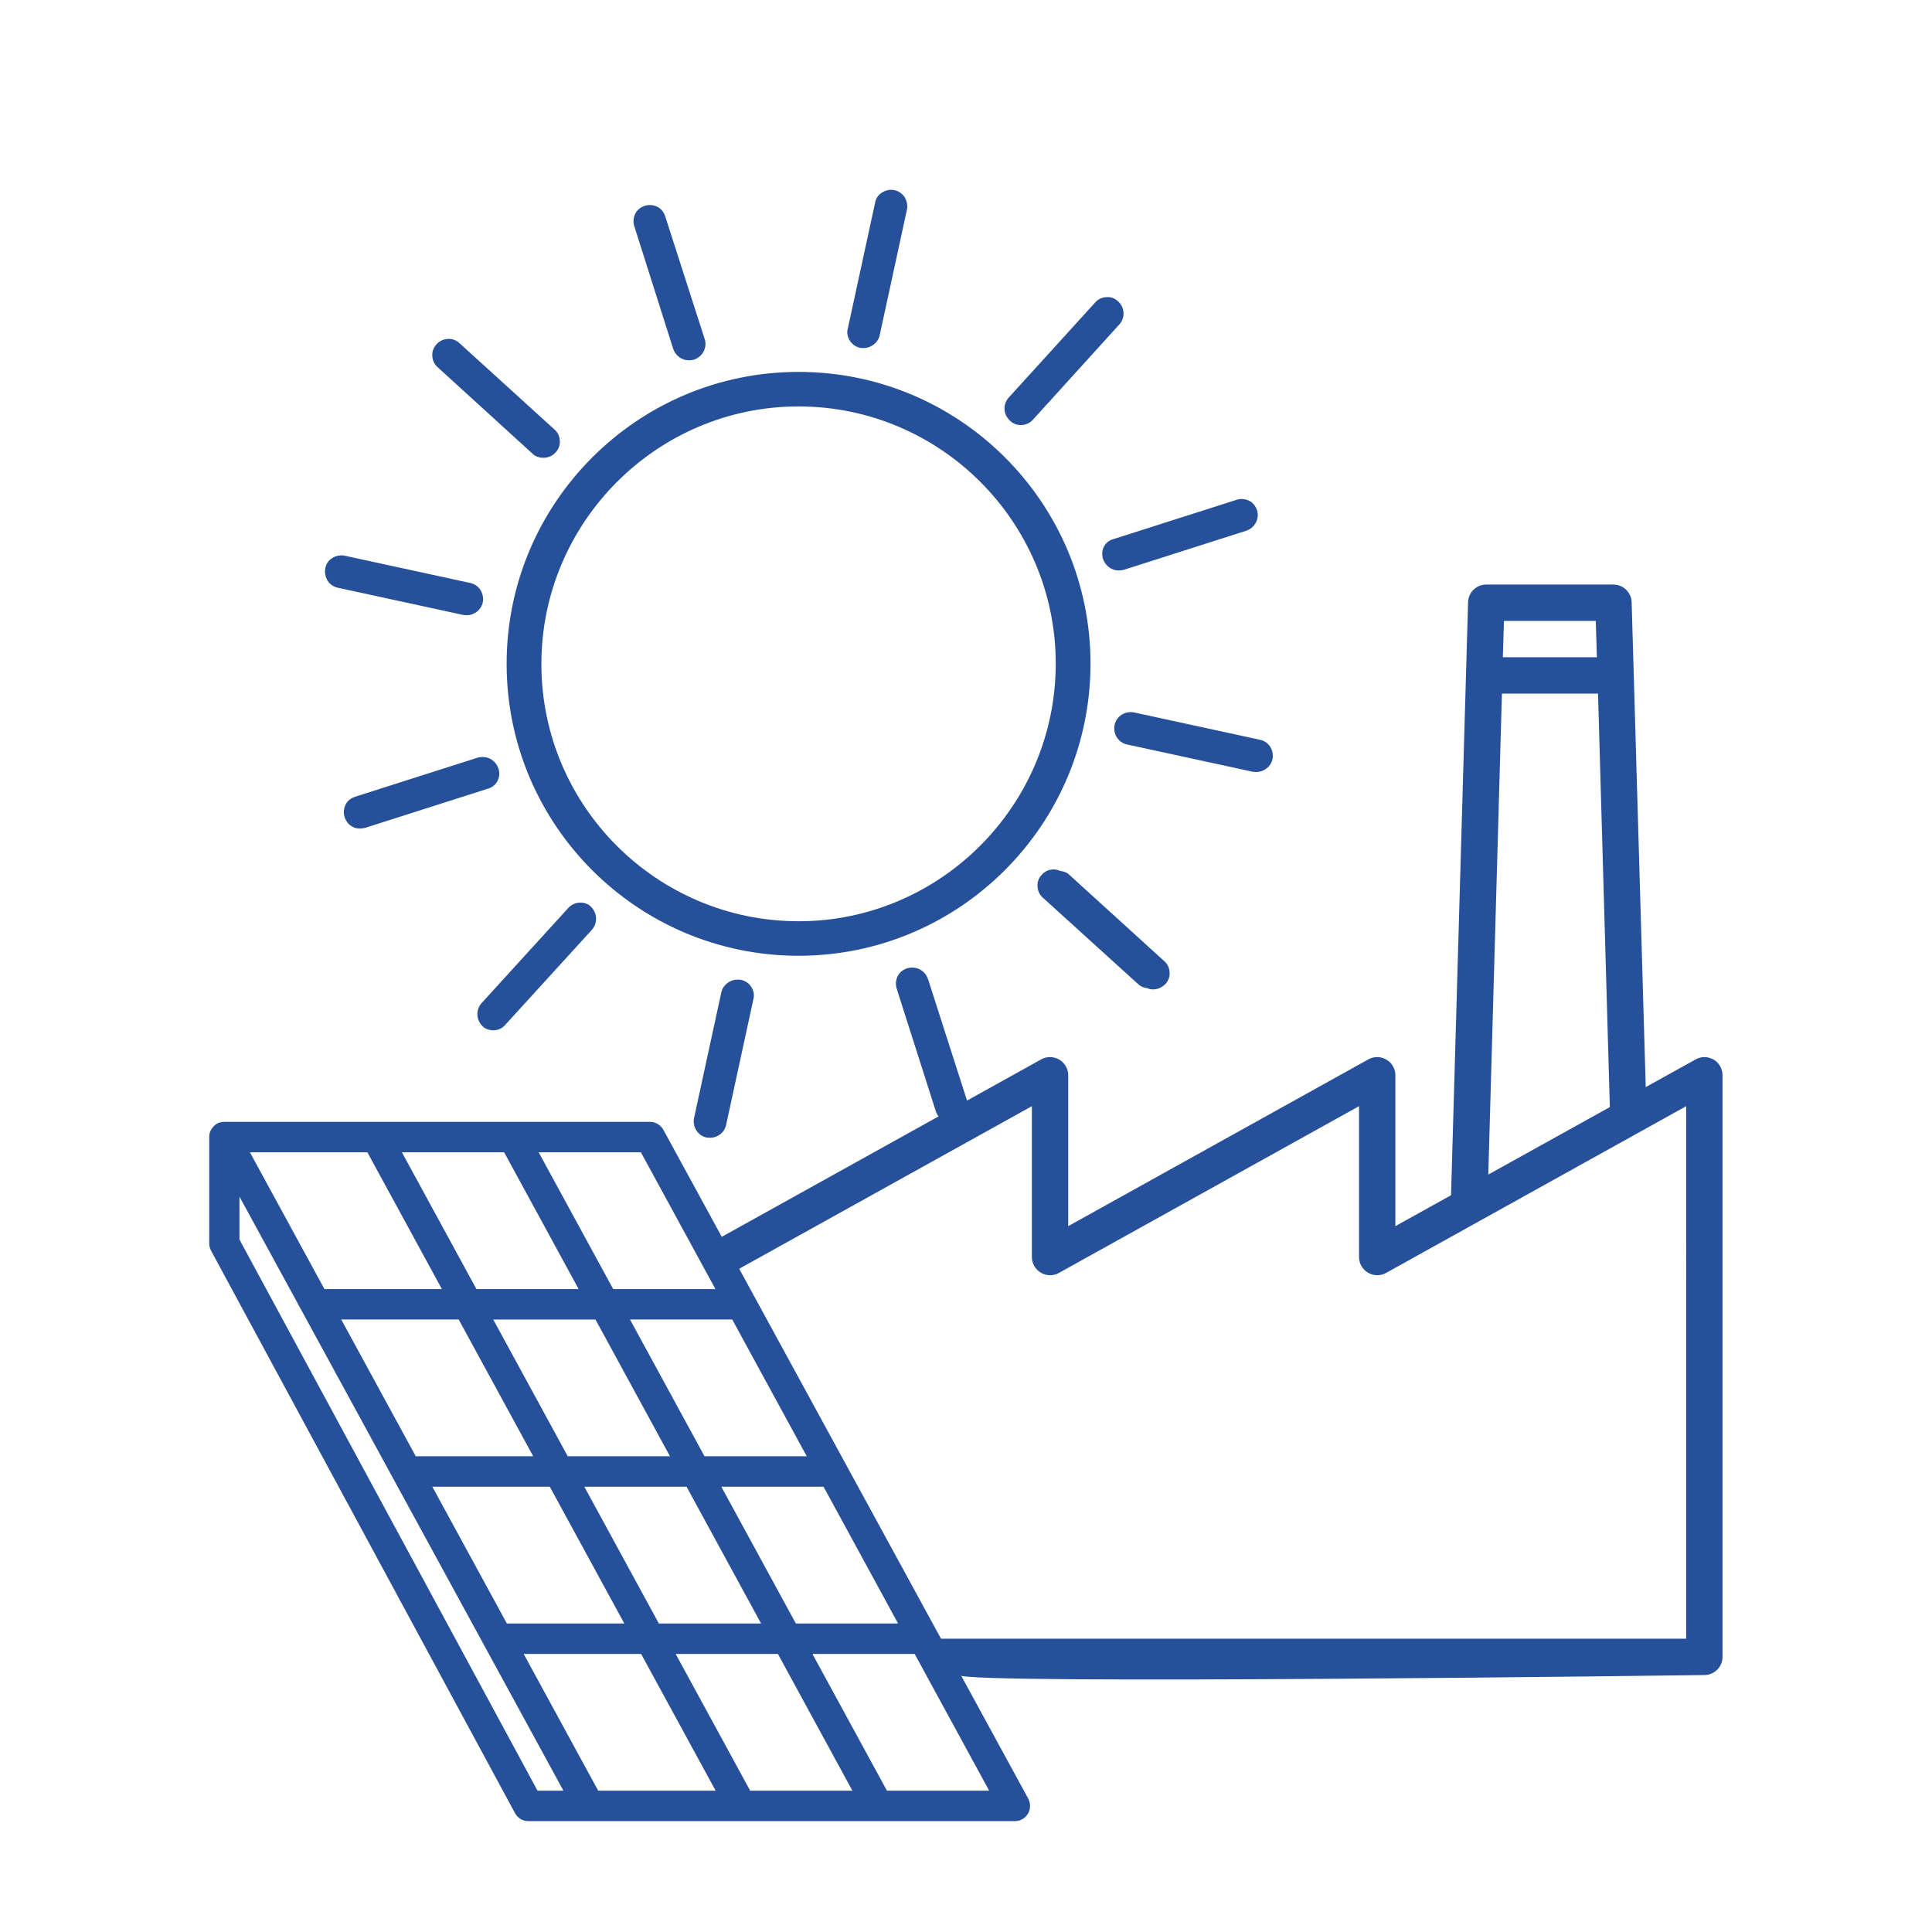
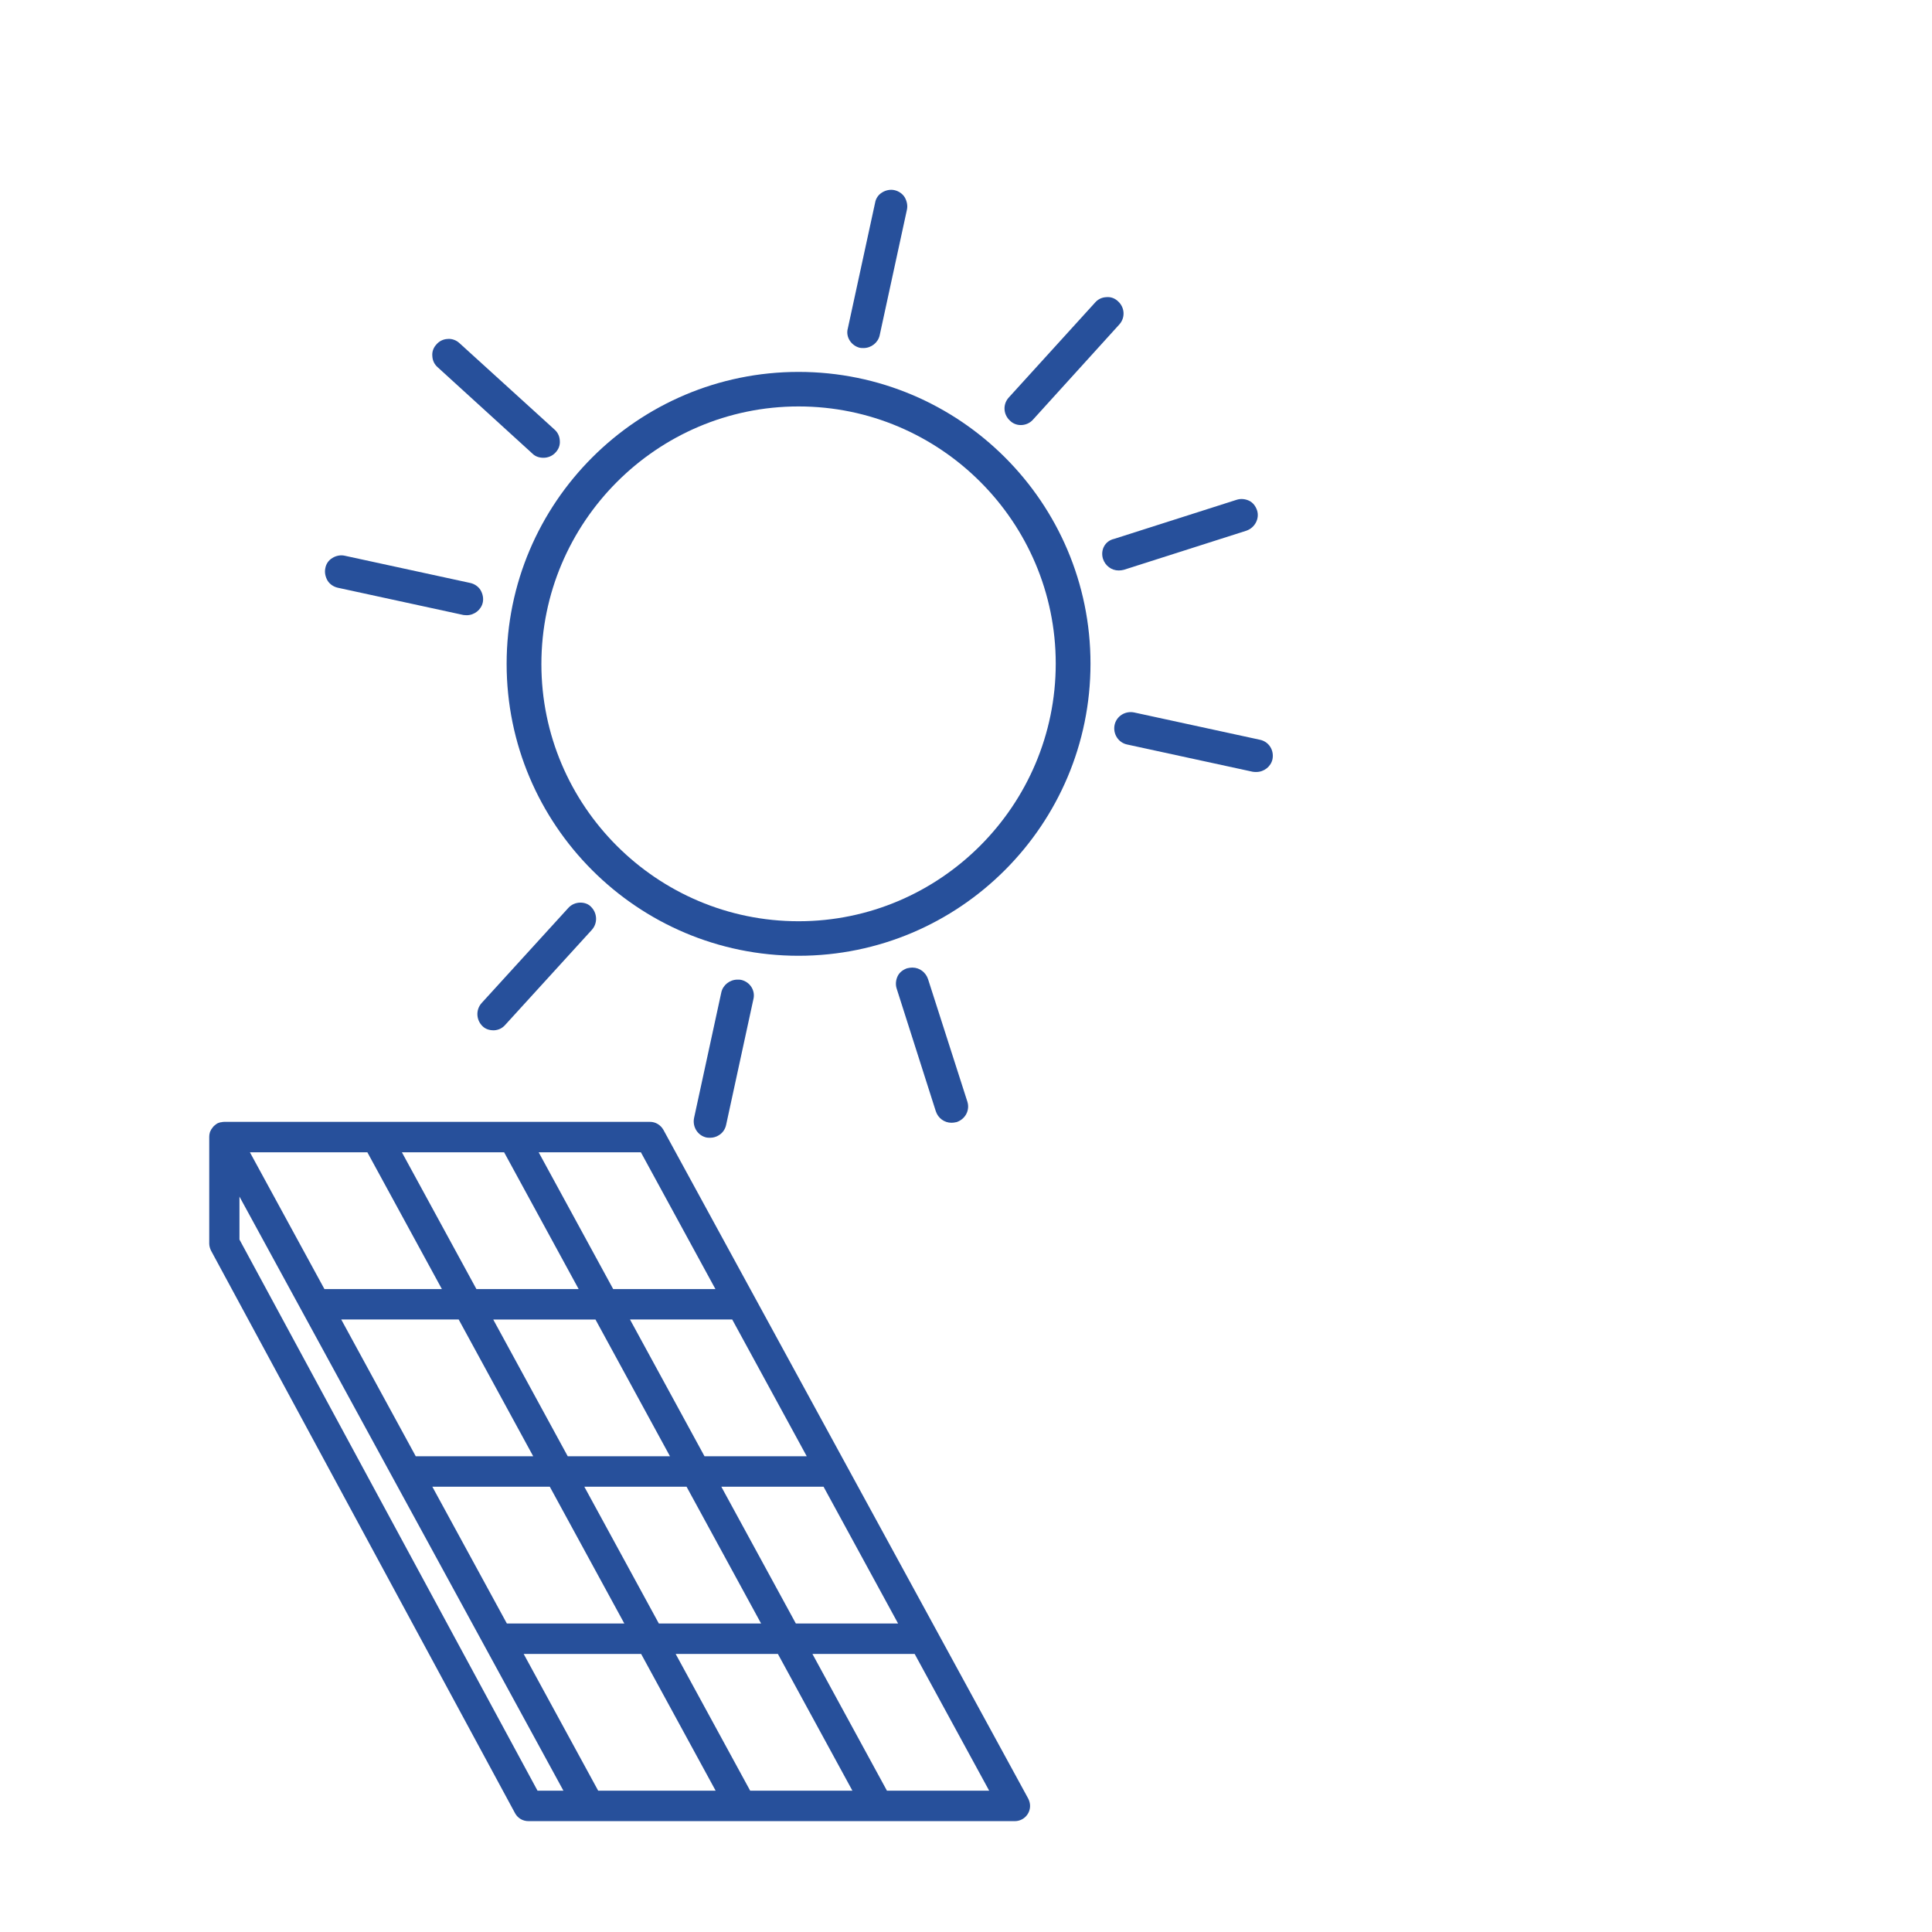
<svg xmlns="http://www.w3.org/2000/svg" version="1.1" id="Capa_1" x="0px" y="0px" viewBox="0 0 850.4 850.4" style="enable-background:new 0 0 850.4 850.4;" xml:space="preserve">
  <style type="text/css">
	.st0{fill:#27509B;}
</style>
-   <path class="st0" d="M754.297,466.4c-2.4-1.4-5.5-1.5-7.9-0.1l-22,12.2  l-6.2-213.4c-0.1-4.3-3.7-7.8-8-7.8h-56c-4.3,0-7.9,3.4-8,7.8  l-7.5,261l-24.5,13.6v-66.4c0-4.4-3.6-8-8-8c-1.4,0-2.7,0.3-3.9,1  l-132.1,73.4v-66.4c0-4.4-3.6-8-8-8c-1.4,0-2.7,0.3-3.9,1l-144,80  c-2.5,1.4-4.1,4.1-4.1,7l112.05,184c0,4.4,327.95,0,327.95,0  c4.4,0,8-3.6,8-8v-256C758.197,470.5,756.697,467.8,754.297,466.4z M661.997,273.3  h40.4l0.5,16h-41.4L661.997,273.3z M661.097,305.3h42.3l5.2,182L655.097,517  L661.097,305.3z M526.197,721.3h-48 M590.197,721.3h-48 M742.197,721.3h-136  h-192.956l-91.656-160.739l132.611-73.661v66.4c0,4.4,3.6,8,8,8  c1.4,0,2.7-0.3,3.9-1l132.1-73.4v66.4c0,4.4,3.6,8,8,8  c1.4,0,2.7-0.3,3.9-1l75.4-41.9l35.1-19.5l21.6-12V721.3z" />
  <g>
    <g>
      <g>
        <path class="st0" d="M452.6,791.7L292,497.3c-1.2-2.1-3.4-3.5-5.9-3.5H98.7     c-0.5,0-1,0.1-1.5,0.2c-0.1,0-0.1,0-0.2,0     c-0.7,0.2-1.3,0.4-1.8,0.8C95,494.9,94.9,495,94.7,495.2     c-0.6,0.4-1,0.9-1.4,1.5c-0.1,0.1-0.2,0.3-0.3,0.4     c-0.1,0.3-0.3,0.6-0.4,0.8c-0.1,0.2-0.2,0.4-0.2,0.5     c-0.2,0.6-0.3,1.3-0.3,2v46.9c0,1.1,0.3,2.2,0.8,3.2     l133.8,247.6c1.2,2.2,3.4,3.5,5.9,3.5h214.1     c3.7,0,6.7-3,6.7-6.7C453.4,793.8,453.1,792.7,452.6,791.7z      M395.3,714.6h-45L317.5,654.4h45L395.3,714.6z M234.7,641H183l-32.8-60.2     h51.7L234.7,641z M217.1,580.8h45L294.9,641h-45L217.1,580.8z M242,654.4     l32.8,60.2h-51.7l-32.8-60.2H242z M257.2,654.4h45L335,714.6h-45     L257.2,654.4z M355.1,641h-45l-32.8-60.2h45L355.1,641z M282.1,507.2     l32.8,60.2h-45l-32.8-60.2H282.1L282.1,507.2z M221.9,507.2     l32.8,60.2h-45l-32.8-60.2H221.9L221.9,507.2z M161.7,507.2     L194.5,567.4h-51.7L110,507.2H161.7L161.7,507.2z M236.6,788.2     L105.4,545.6v-18.9L248,788.2H236.6z M263.3,788.2L230.5,728h51.7     L315,788.2H263.3z M330.2,788.2L297.4,728h45l32.8,60.2H330.2z      M390.4,788.2L357.6,728h45l32.8,60.2H390.4z" />
      </g>
    </g>
  </g>
  <path class="st0" d="M554.5,325.6l-55.3-12c-4-0.8-7.8,1.7-8.6,5.5  c-0.8,4,1.7,7.8,5.5,8.6l55.3,12c0.6,0.1,1,0.1,1.6,0.1  c3.4,0,6.4-2.4,7.1-5.6C560.9,330.2,558.5,326.4,554.5,325.6z" />
  <path class="st0" d="M378.5,153.1c0.6,0.1,1,0.1,1.6,0.1  c3.4,0,6.4-2.4,7.1-5.6l12-55.3c0.4-1.8,0-3.8-1-5.5  c-1-1.6-2.7-2.7-4.5-3.1s-3.8,0-5.4,1c-1.7,1-2.8,2.7-3.1,4.5  l-12,55.3C372.1,148.3,374.7,152.2,378.5,153.1z" />
-   <path class="st0" d="M296.3,153.5c1,3,3.7,5.1,6.9,5.1  c0.7,0,1.6-0.1,2.3-0.3c3.8-1.3,5.9-5.4,4.7-9l-17.4-54.1  c-0.6-1.8-1.8-3.4-3.5-4.2s-3.7-1-5.5-0.4s-3.4,1.8-4.2,3.5  s-1,3.7-0.4,5.5L296.3,153.5z" />
  <path class="st0" d="M234.4,199.7C235.7,201,237.5,201.5,239.2,201.5c2,0,4-0.8,5.4-2.4  c1.3-1.4,2-3.2,1.8-5.2c-0.1-2-1-3.7-2.4-4.9l-41.8-38  c-1.4-1.3-3.4-2-5.2-1.8c-2,0.1-3.7,1-4.9,2.4  c-1.3,1.4-2,3.2-1.8,5.2c0.1,2,1,3.7,2.4,4.9L234.4,199.7z" />
  <path class="st0" d="M205.4,270.8c3.4,0,6.4-2.4,7.1-5.6  c0.4-1.8,0-3.8-1-5.5c-1-1.6-2.7-2.7-4.5-3.1l-55.3-12  c-1.8-0.4-3.8,0-5.4,1c-1.7,1-2.8,2.7-3.1,4.5  c-0.4,1.8,0,3.8,1,5.5c1,1.6,2.7,2.7,4.5,3.1l55.3,12  C204.3,270.7,204.8,270.8,205.4,270.8z" />
  <path class="st0" d="M485.5,246c1,3,3.7,5.1,6.9,5.1c0.7,0,1.6-0.1,2.3-0.3  l53.9-17.2c3.8-1.3,5.9-5.4,4.7-9  c-0.6-1.8-1.8-3.4-3.5-4.2s-3.7-1-5.5-0.4l-53.9,17.2  C486.3,238.1,484.3,242.2,485.5,246z" />
  <path class="st0" d="M449.3,187.1c2,0,4-0.8,5.4-2.4l38-41.9  c2.7-3,2.4-7.5-0.6-10.2c-1.4-1.3-3.1-2-5.2-1.8  c-2,0.1-3.7,1-4.9,2.4L444,175c-2.7,3-2.4,7.5,0.6,10.2  C445.8,186.4,447.5,187.1,449.3,187.1z" />
  <path class="st0" d="M326.2,431.3c-0.4-0.1-1-0.1-1.6-0.1l0,0  c-3.4,0-6.4,2.4-7.1,5.6l-12,55.3c-0.8,4,1.7,7.8,5.5,8.6  c0.6,0.1,1,0.1,1.6,0.1c1.4,0,2.7-0.4,3.8-1.1  c1.7-1,2.8-2.7,3.2-4.5l12-55.3  C332.6,436.1,330.2,432.2,326.2,431.3z" />
  <path class="st0" d="M408.5,431c-1-3-3.7-5.1-6.9-5.1  c-0.8,0-1.4,0.1-2.3,0.3c-1.8,0.6-3.4,1.8-4.2,3.5  c-0.8,1.7-1,3.7-0.4,5.5l17.2,53.9c1,3.1,3.8,5.1,6.9,5.1  c0.7,0,1.4-0.1,2.3-0.3c3.8-1.3,5.9-5.2,4.7-9L408.5,431z" />
-   <path class="st0" d="M470.5,384.9c-1.1-1-2.5-1.4-4-1.6c-1-0.4-2-0.7-3.1-0.6  c-2,0.1-3.7,1-4.9,2.4c-1.3,1.4-2,3.2-1.8,5.2  c0.1,2,1,3.7,2.4,4.9l41.9,38c1.1,1,2.4,1.6,3.8,1.7  c0.8,0.4,1.8,0.6,2.8,0.6c0.1,0,0.3,0,0.3,0  c2-0.1,3.7-1,5.1-2.4c1.3-1.4,2-3.2,1.8-5.2  c-0.1-2-1-3.7-2.4-4.9L470.5,384.9z" />
-   <path class="st0" d="M219.4,338.3c-1-3-3.7-5.1-6.9-5.1l0,0  c-0.7,0-1.6,0.1-2.3,0.3l-53.9,17.2  c-1.8,0.6-3.4,1.8-4.2,3.5s-1,3.7-0.4,5.5s1.8,3.4,3.5,4.2  c1,0.6,2.1,0.8,3.2,0.8c0.7,0,1.4-0.1,2.3-0.3l53.9-17.2  C218.5,346.2,220.7,342.1,219.4,338.3z" />
  <path class="st0" d="M255.5,397.3c-2,0-4,0.8-5.4,2.4L212,441.5  c-2.7,3-2.4,7.5,0.4,10.2C213.7,453,215.5,453.5,217.2,453.5  c0.1,0,0.3,0,0.3,0c2-0.1,3.7-1,4.9-2.4L260.5,409.3  c2.7-3,2.4-7.5-0.4-10.2C259.1,398,257.4,397.3,255.5,397.3z" />
  <path class="st0" d="M351.5,163.7c-70.9,0-128.5,57.6-128.5,128.5s57.6,128.5,128.5,128.5  S480,363,480,292.1S422.4,163.7,351.5,163.7z M351.5,405.5  c-62.4,0-113.2-50.8-113.2-113.2S289.1,178.9,351.5,178.9  s113.2,50.8,113.2,113.2S413.9,405.5,351.5,405.5z" />
</svg>